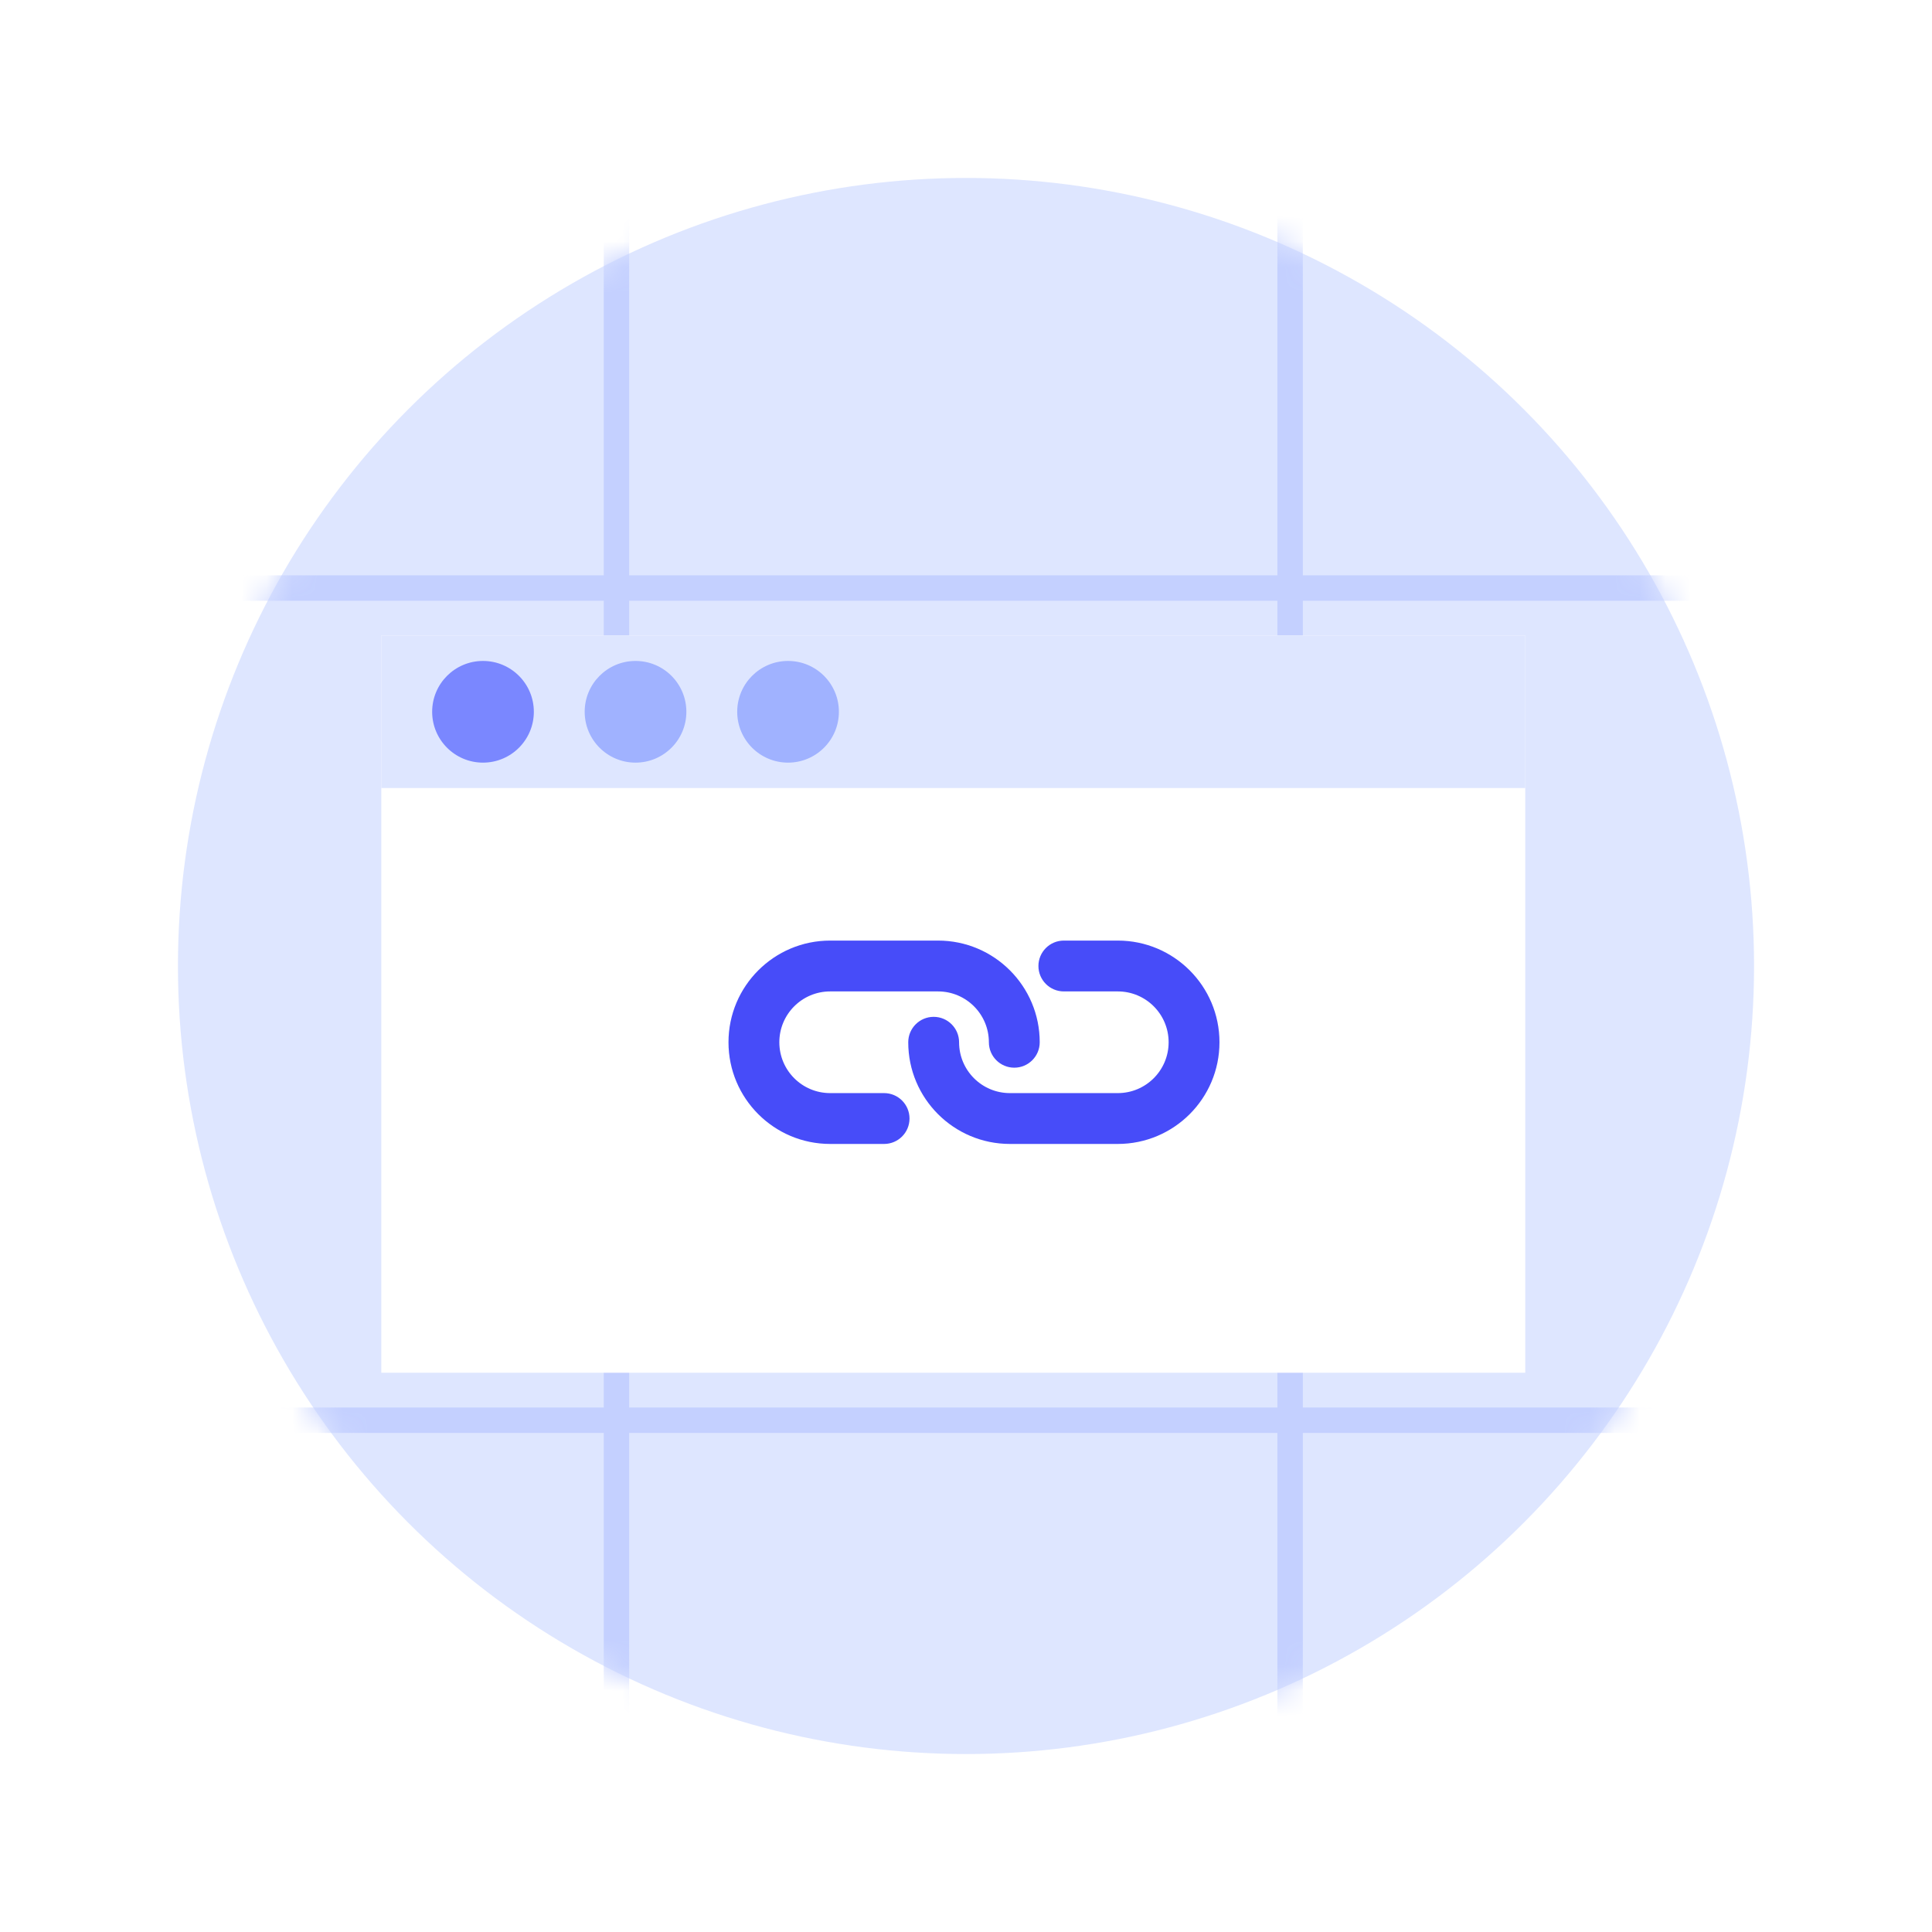
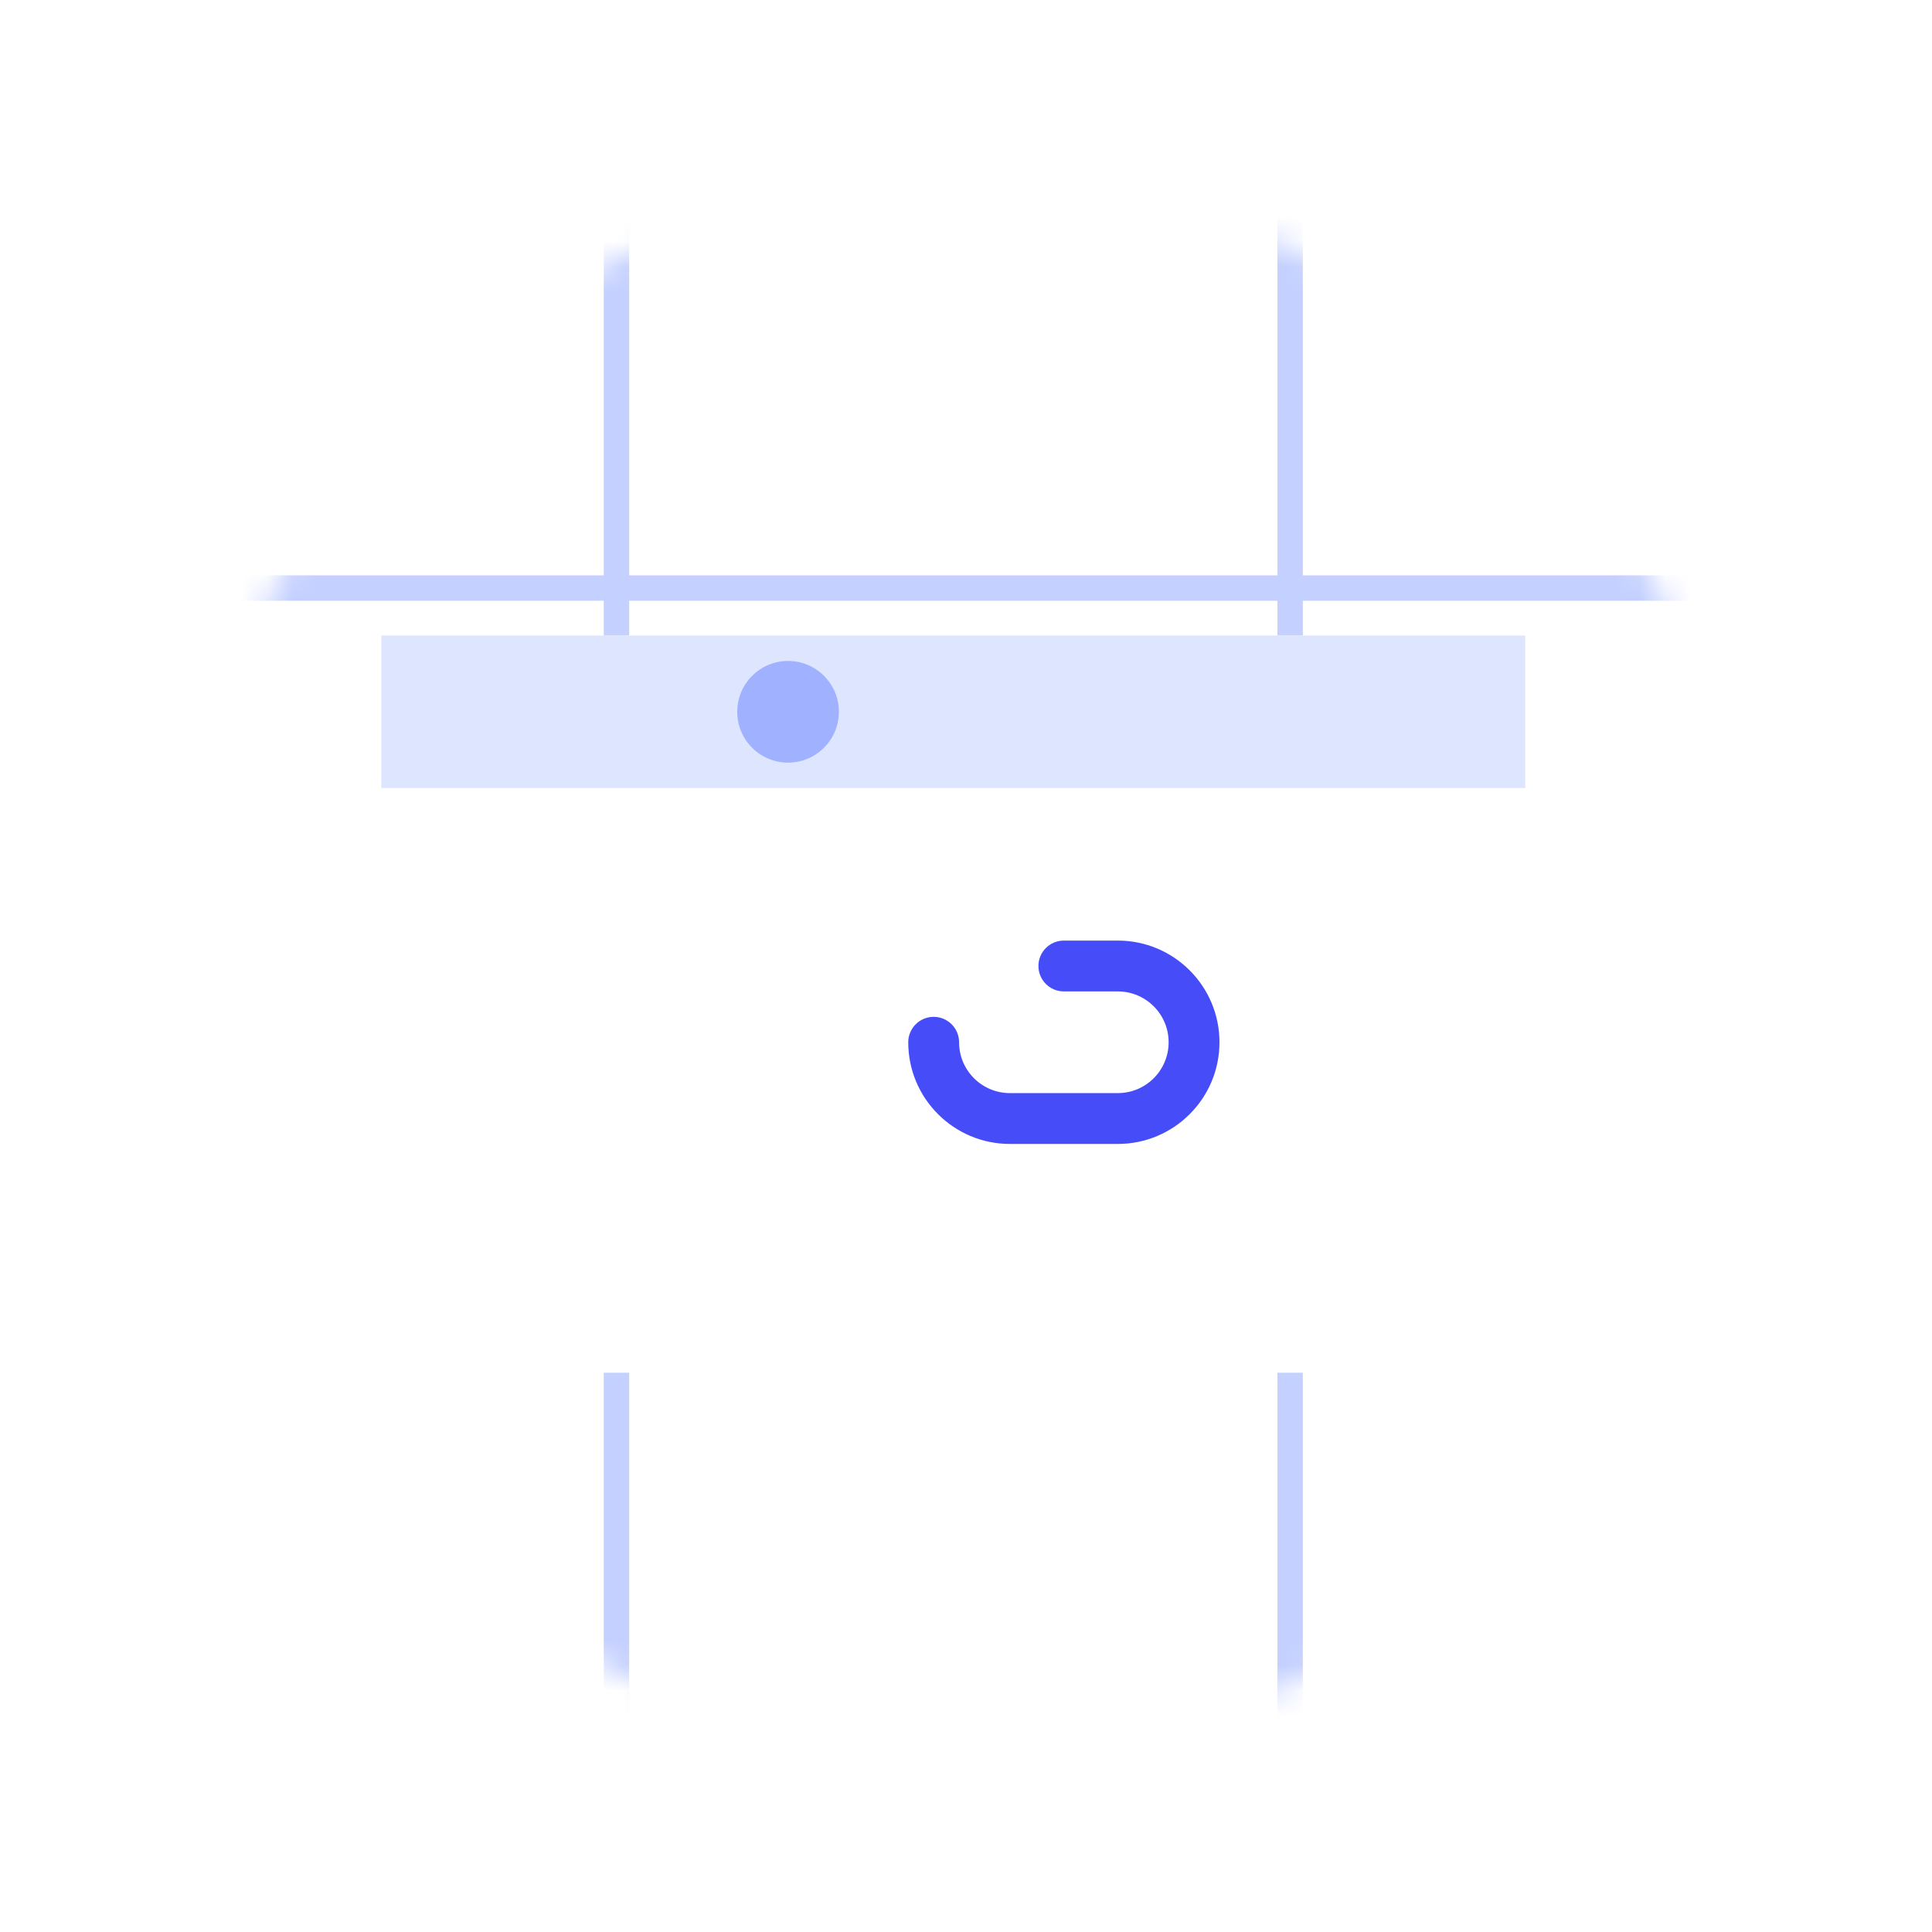
<svg xmlns="http://www.w3.org/2000/svg" width="76" height="76" viewBox="0 0 76 76" fill="none">
  <g filter="url(#filter0_d_184_361)">
    <circle cx="38" cy="38" r="34" fill="white" />
  </g>
  <g filter="url(#filter1_d_184_361)">
-     <circle cx="38" cy="38" r="31" fill="#DEE6FF" />
-   </g>
+     </g>
  <mask id="mask0_184_361" style="mask-type:alpha" maskUnits="userSpaceOnUse" x="7" y="7" width="62" height="62">
    <circle cx="38" cy="38" r="31" fill="#D8E2FE" />
  </mask>
  <g mask="url(#mask0_184_361)">
    <path d="M24.25 -13V92" stroke="#C4D0FF" />
    <path d="M50.75 -13V92" stroke="#C4D0FF" />
    <path d="M80 23.132L-5 23.132" stroke="#C4D0FF" />
-     <path d="M80 55.868L-5 55.868" stroke="#C4D0FF" />
  </g>
  <g filter="url(#filter2_d_184_361)">
    <rect x="15" y="25" width="45" height="29" fill="white" />
    <rect x="15" y="25" width="45" height="6" fill="#DEE6FF" />
-     <circle cx="19" cy="28" r="2" fill="#7A87FF" />
-     <circle cx="25" cy="28" r="2" fill="#A0B2FF" />
    <circle cx="31" cy="28" r="2" fill="#A0B2FF" />
-     <path d="M43.971 39C45.075 39 45.971 39.895 45.971 41C45.971 42.105 45.075 43 43.971 43L39.728 43C38.623 43 37.728 42.105 37.728 41C37.728 40.448 37.28 40 36.728 40C36.176 40 35.728 40.448 35.728 41C35.728 43.209 37.519 45 39.728 45L43.971 45C46.18 45 47.971 43.209 47.971 41C47.971 38.791 46.18 37 43.971 37H41.849C41.297 37 40.849 37.448 40.849 38C40.849 38.552 41.297 39 41.849 39L43.971 39Z" fill="#474CF9" />
-     <path d="M36.9 39C38.004 39 38.9 39.895 38.9 41C38.9 41.552 39.347 42 39.9 42C40.452 42 40.9 41.552 40.9 41C40.9 38.791 39.109 37 36.9 37L32.657 37C30.448 37 28.657 38.791 28.657 41C28.657 43.209 30.448 45 32.657 45L34.778 45C35.331 45 35.778 44.552 35.778 44C35.778 43.448 35.331 43 34.778 43H32.657C31.552 43 30.657 42.105 30.657 41C30.657 39.895 31.552 39 32.657 39L36.9 39Z" fill="#474CF9" />
+     <path d="M43.971 39C45.075 39 45.971 39.895 45.971 41C45.971 42.105 45.075 43 43.971 43L39.728 43C38.623 43 37.728 42.105 37.728 41C37.728 40.448 37.28 40 36.728 40C36.176 40 35.728 40.448 35.728 41C35.728 43.209 37.519 45 39.728 45L43.971 45C46.18 45 47.971 43.209 47.971 41C47.971 38.791 46.18 37 43.971 37H41.849C41.297 37 40.849 37.448 40.849 38C40.849 38.552 41.297 39 41.849 39Z" fill="#474CF9" />
  </g>
  <defs>
    <filter id="filter0_d_184_361" x="0" y="0" width="76" height="76" filterUnits="userSpaceOnUse" color-interpolation-filters="sRGB">
      <feFlood flood-opacity="0" result="BackgroundImageFix" />
      <feColorMatrix in="SourceAlpha" type="matrix" values="0 0 0 0 0 0 0 0 0 0 0 0 0 0 0 0 0 0 127 0" result="hardAlpha" />
      <feOffset />
      <feGaussianBlur stdDeviation="2" />
      <feComposite in2="hardAlpha" operator="out" />
      <feColorMatrix type="matrix" values="0 0 0 0 0 0 0 0 0 0 0 0 0 0 0 0 0 0 0.15 0" />
      <feBlend mode="normal" in2="BackgroundImageFix" result="effect1_dropShadow_184_361" />
      <feBlend mode="normal" in="SourceGraphic" in2="effect1_dropShadow_184_361" result="shape" />
    </filter>
    <filter id="filter1_d_184_361" x="3" y="3" width="70" height="70" filterUnits="userSpaceOnUse" color-interpolation-filters="sRGB">
      <feFlood flood-opacity="0" result="BackgroundImageFix" />
      <feColorMatrix in="SourceAlpha" type="matrix" values="0 0 0 0 0 0 0 0 0 0 0 0 0 0 0 0 0 0 127 0" result="hardAlpha" />
      <feOffset />
      <feGaussianBlur stdDeviation="2" />
      <feComposite in2="hardAlpha" operator="out" />
      <feColorMatrix type="matrix" values="0 0 0 0 0 0 0 0 0 0 0 0 0 0 0 0 0 0 0.04 0" />
      <feBlend mode="normal" in2="BackgroundImageFix" result="effect1_dropShadow_184_361" />
      <feBlend mode="normal" in="SourceGraphic" in2="effect1_dropShadow_184_361" result="shape" />
    </filter>
    <filter id="filter2_d_184_361" x="11" y="21" width="53" height="37" filterUnits="userSpaceOnUse" color-interpolation-filters="sRGB">
      <feFlood flood-opacity="0" result="BackgroundImageFix" />
      <feColorMatrix in="SourceAlpha" type="matrix" values="0 0 0 0 0 0 0 0 0 0 0 0 0 0 0 0 0 0 127 0" result="hardAlpha" />
      <feOffset />
      <feGaussianBlur stdDeviation="2" />
      <feComposite in2="hardAlpha" operator="out" />
      <feColorMatrix type="matrix" values="0 0 0 0 0 0 0 0 0 0 0 0 0 0 0 0 0 0 0.15 0" />
      <feBlend mode="normal" in2="BackgroundImageFix" result="effect1_dropShadow_184_361" />
      <feBlend mode="normal" in="SourceGraphic" in2="effect1_dropShadow_184_361" result="shape" />
    </filter>
  </defs>
</svg>